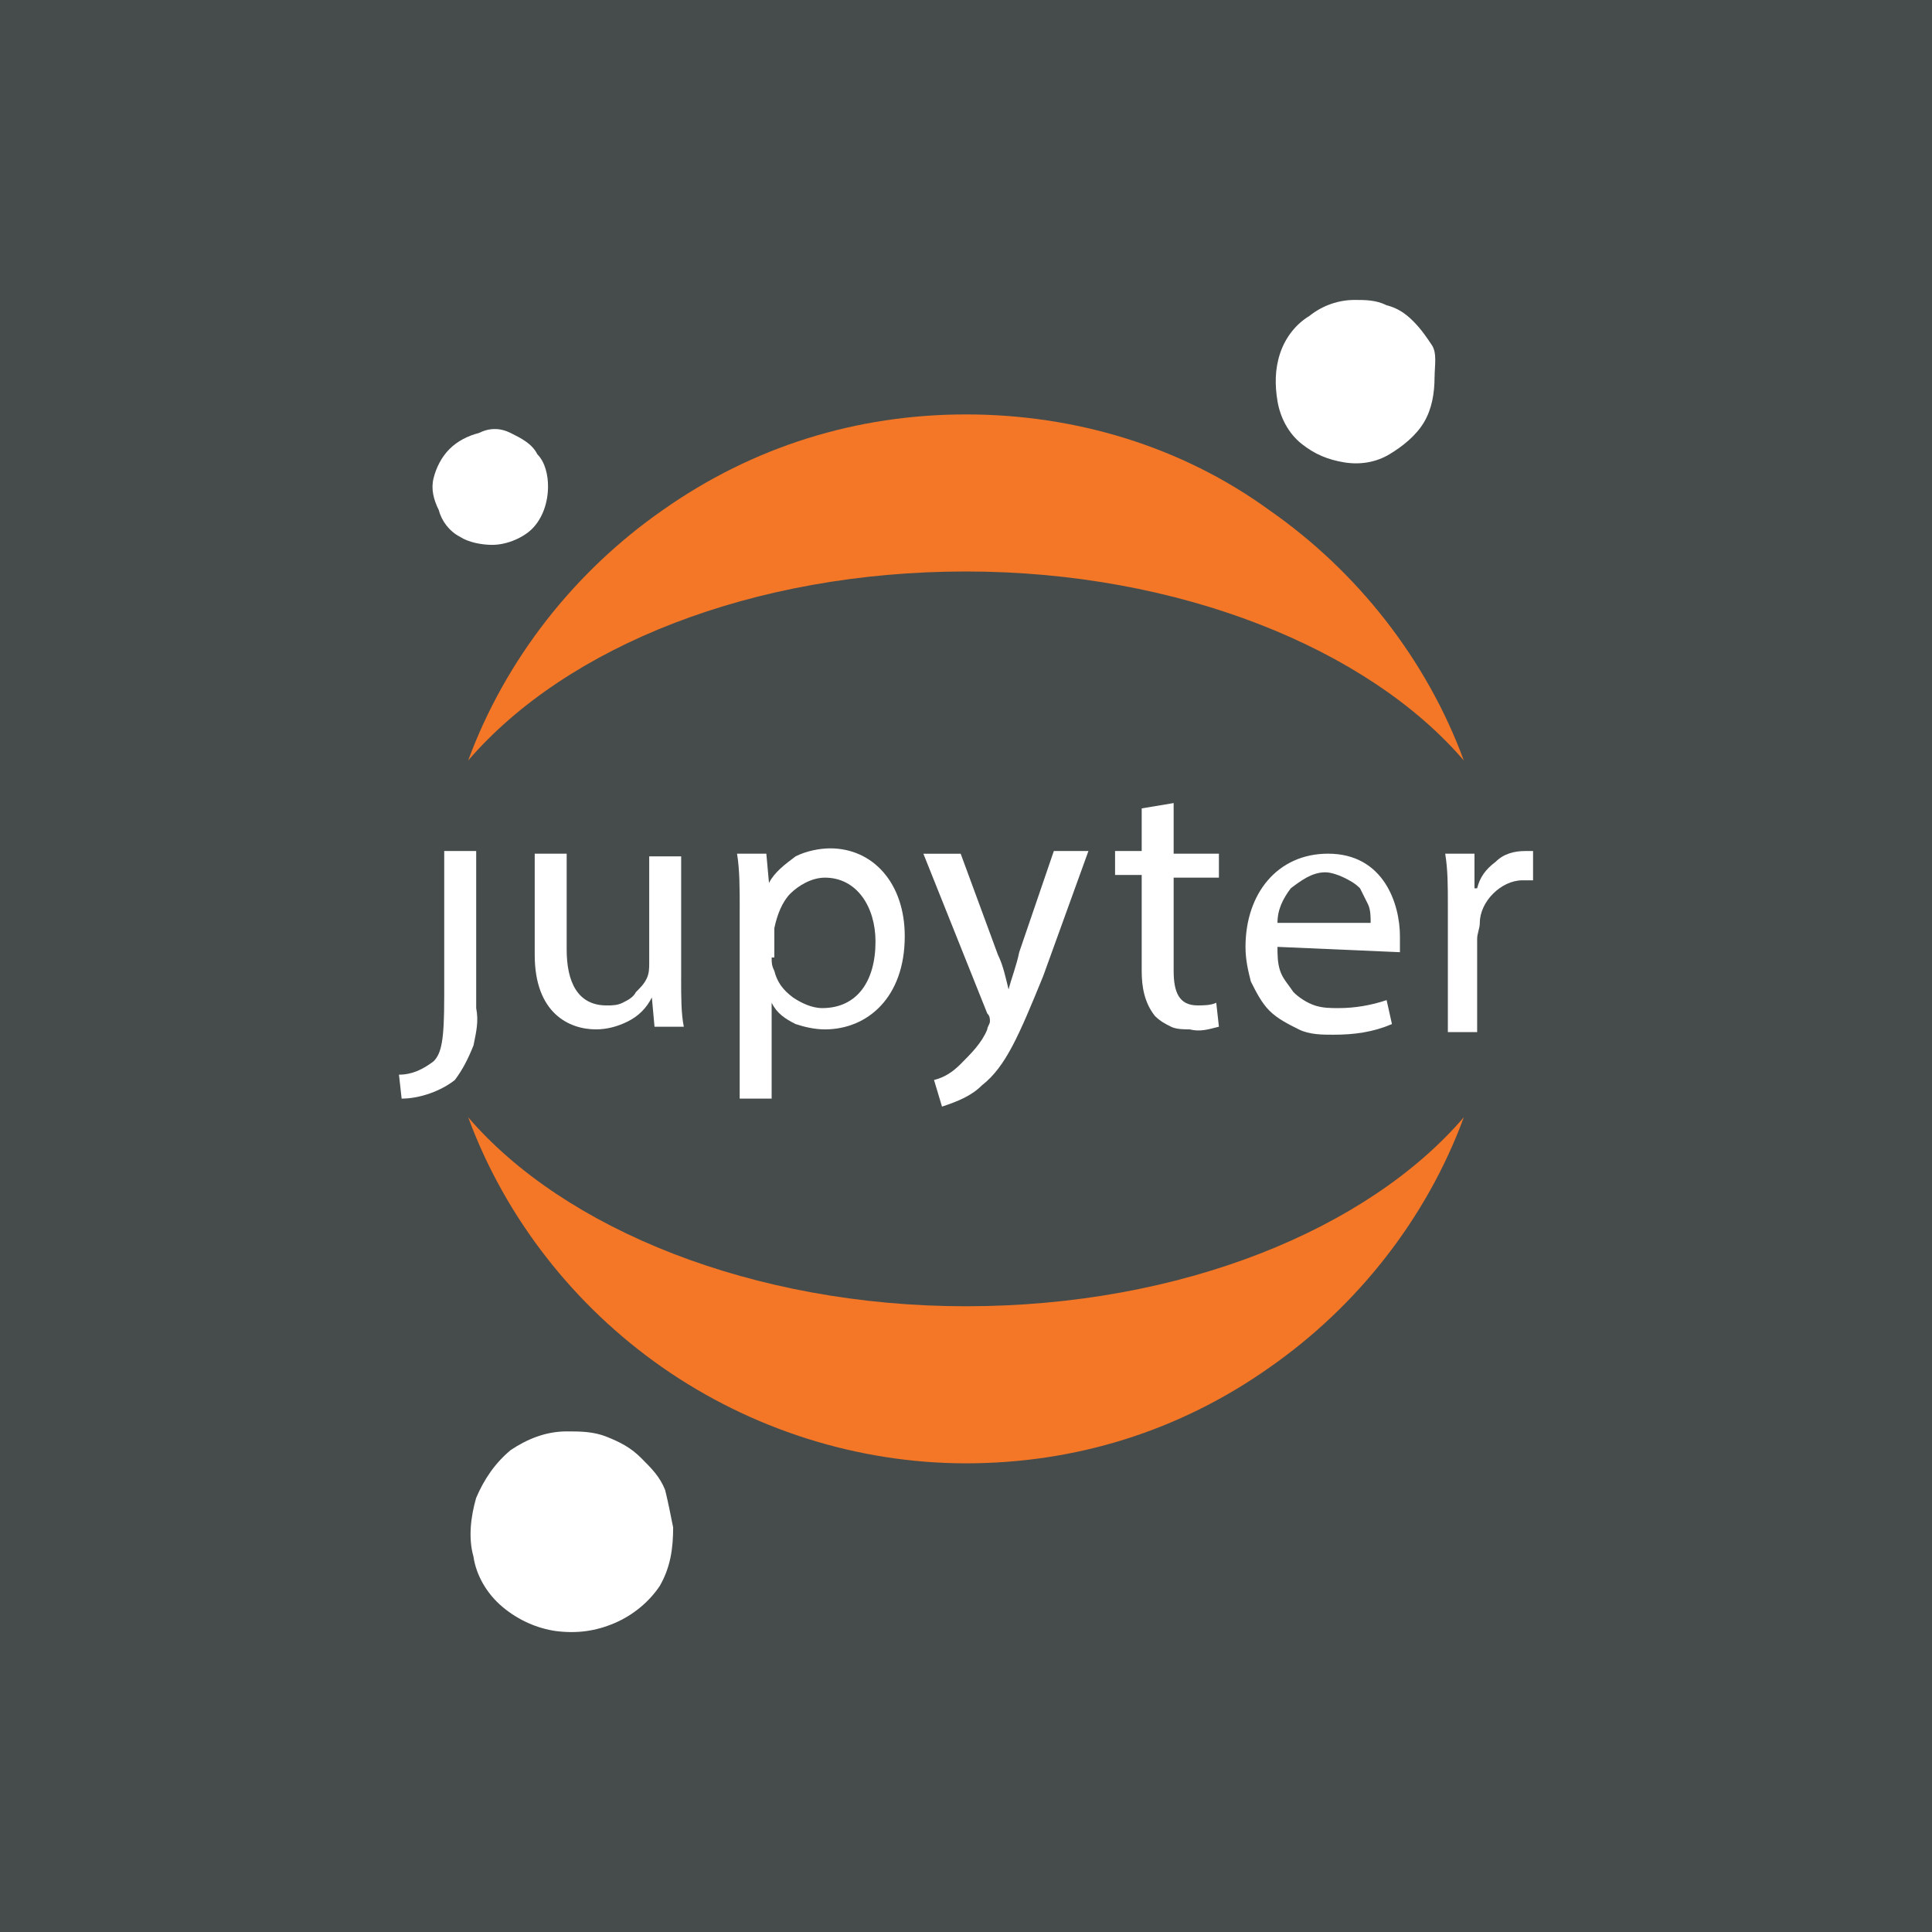
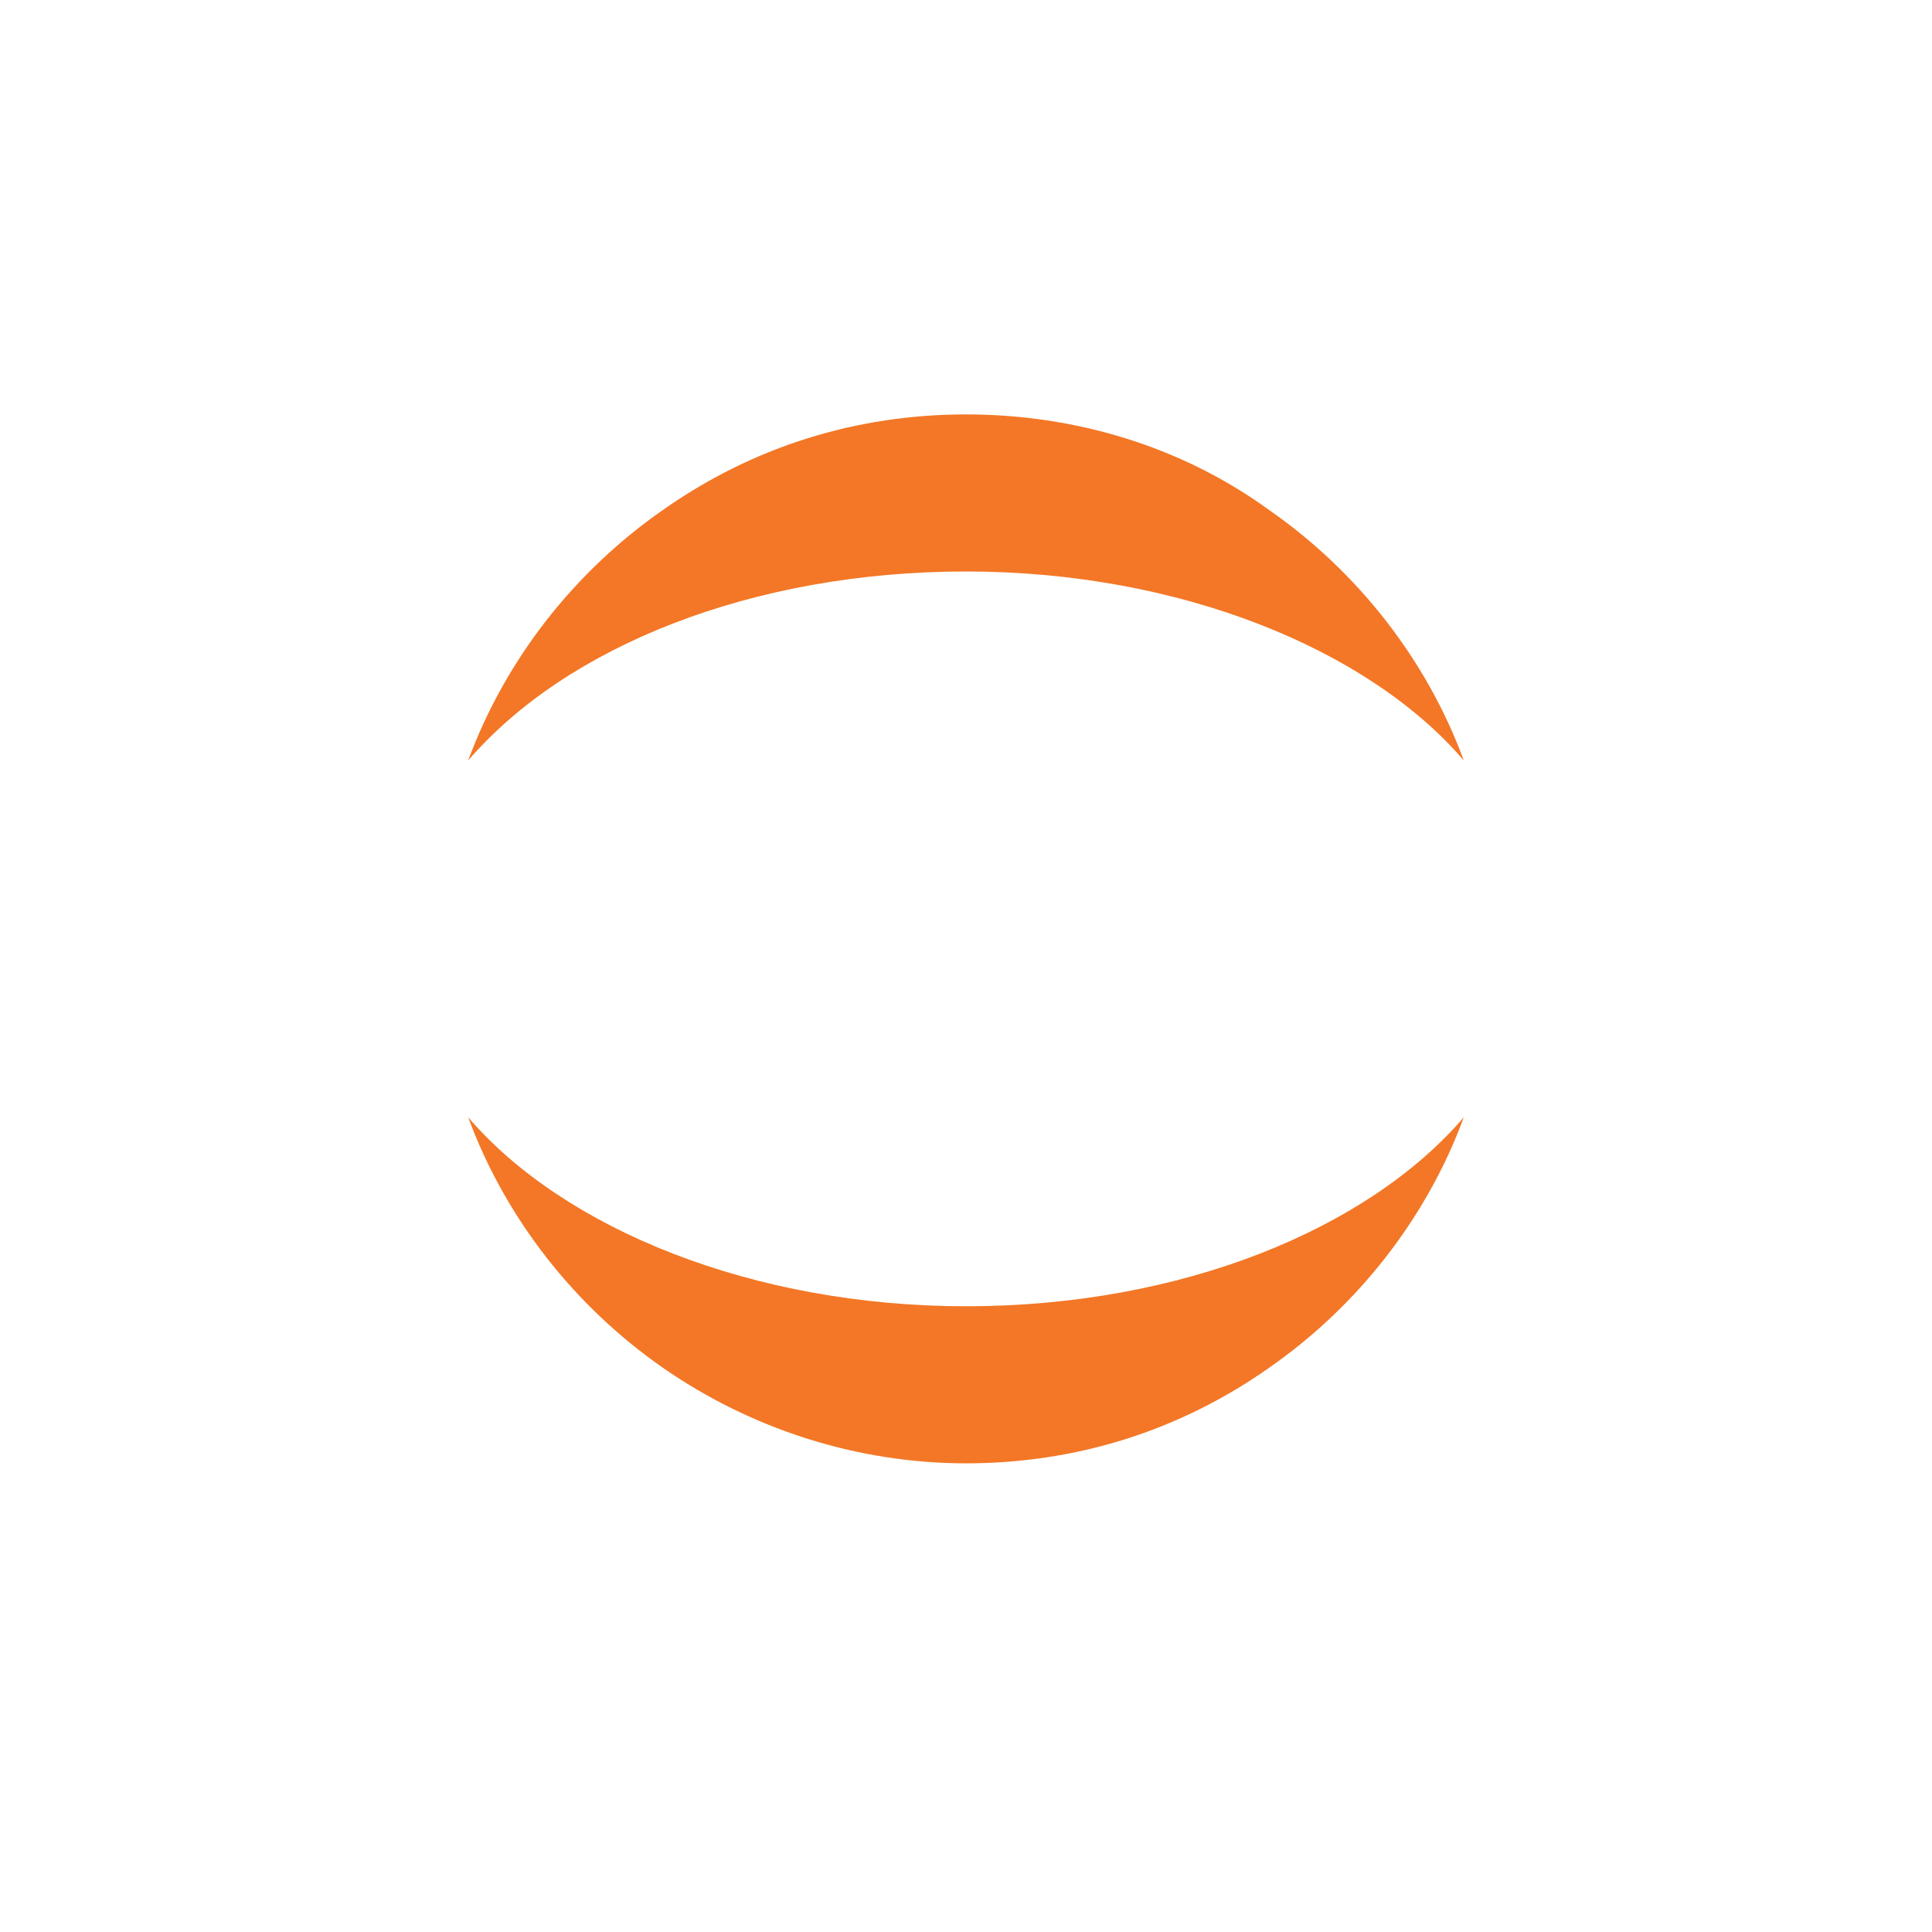
<svg xmlns="http://www.w3.org/2000/svg" id="Layer_1" version="1.1" viewBox="0 0 100 100">
-   <rect width="100" height="100" fill="#464c4c" />
  <g>
    <g id="g">
      <path id="path0_fill" d="M22.992,51.628c0,2.205-.138,2.894-.551,3.307-.551.413-1.102.689-1.791.689l.138,1.24c.965,0,2.067-.413,2.756-.965.413-.551.689-1.102.965-1.791.138-.689.276-1.24.138-1.929v-8.13h-1.654v7.579h0Z" fill="#fff" />
-       <path id="path1_fill" d="M35.256,50.663c0,.965,0,1.791.138,2.48h-1.516l-.138-1.516c-.276.551-.689.965-1.24,1.24-.551.276-1.102.413-1.654.413-1.378,0-3.169-.827-3.169-3.858v-5.236h1.654v4.961c0,1.654.551,2.894,2.067,2.894.276,0,.551,0,.827-.138s.551-.276.689-.551c.276-.276.413-.413.551-.689.138-.276.138-.551.138-.827v-5.512h1.654v6.339h0Z" fill="#fff" />
-       <path id="path2_fill" d="M38.287,47.08c0-1.102,0-2.067-.138-2.894h1.516l.138,1.516c.276-.551.827-.965,1.378-1.378.551-.276,1.24-.413,1.791-.413,2.205,0,3.858,1.791,3.858,4.547,0,3.169-1.929,4.823-4.134,4.823-.551,0-1.102-.138-1.516-.276-.551-.276-.965-.551-1.24-1.102h0v4.961h-1.654v-9.784h0ZM39.941,49.561c0,.276,0,.413.138.689.138.551.413.965.965,1.378.413.276.965.551,1.516.551,1.791,0,2.756-1.378,2.756-3.445,0-1.791-.965-3.307-2.618-3.307-.689,0-1.378.413-1.791.827s-.689,1.102-.827,1.791v1.516h-.138Z" fill="#fff" />
      <path id="path3_fill" d="M49.724,44.187l1.929,5.236c.276.551.413,1.24.551,1.791.138-.551.413-1.24.551-1.929l1.791-5.236h1.791l-2.343,6.477c-1.24,3.032-1.929,4.685-3.169,5.65-.551.551-1.24.827-2.067,1.102l-.413-1.378c.551-.138.965-.413,1.378-.827.551-.551,1.102-1.102,1.378-1.791,0-.138.138-.276.138-.413s0-.276-.138-.413l-3.307-8.268h1.929Z" fill="#fff" />
-       <path id="path4_fill" d="M60.748,41.568v2.618h2.343v1.24h-2.343v4.823c0,1.102.276,1.791,1.24,1.791.276,0,.689,0,.965-.138l.138,1.24c-.551.138-.965.276-1.516.138-.276,0-.689,0-.965-.138s-.551-.276-.827-.551c-.551-.689-.689-1.516-.689-2.343v-4.961h-1.378v-1.24h1.378v-2.205l1.654-.276Z" fill="#fff" />
+       <path id="path4_fill" d="M60.748,41.568v2.618h2.343v1.24h-2.343v4.823c0,1.102.276,1.791,1.24,1.791.276,0,.689,0,.965-.138l.138,1.24s-.551-.276-.827-.551c-.551-.689-.689-1.516-.689-2.343v-4.961h-1.378v-1.24h1.378v-2.205l1.654-.276Z" fill="#fff" />
      <path id="path5_fill" d="M66.122,49.01c0,.413,0,.827.138,1.24s.413.689.689,1.102c.276.276.689.551,1.102.689s.827.138,1.24.138c.827,0,1.654-.138,2.48-.413l.276,1.24c-.965.413-1.929.551-3.032.551-.551,0-1.24,0-1.791-.276-.551-.276-1.102-.551-1.516-.965-.413-.413-.689-.965-.965-1.516-.138-.551-.276-1.102-.276-1.791,0-2.756,1.654-4.823,4.272-4.823,2.894,0,3.721,2.618,3.721,4.272v.827l-6.339-.276h0ZM70.945,47.769c0-.276,0-.689-.138-.965s-.276-.551-.413-.827c-.276-.276-.551-.413-.827-.551-.276-.138-.689-.276-.965-.276-.689,0-1.24.413-1.791.827-.413.551-.689,1.102-.689,1.791,0,0,4.823,0,4.823,0Z" fill="#fff" />
-       <path id="path6_fill" d="M74.941,46.943c0-1.102,0-1.929-.138-2.756h1.516v1.791h.138c.138-.551.413-.965.965-1.378.413-.413.965-.551,1.516-.551h.413v1.516h-.551c-.551,0-1.102.276-1.516.689s-.689.965-.689,1.516c0,.276-.138.551-.138.827v4.823h-1.516v-6.477h0Z" fill="#fff" />
    </g>
    <g>
-       <path id="path7_fill" d="M74.252,19.521c0,.827-.138,1.654-.551,2.343-.413.689-1.102,1.24-1.791,1.654-.689.413-1.516.551-2.343.413-.827-.138-1.516-.413-2.205-.965-.689-.551-1.102-1.378-1.24-2.205-.138-.827-.138-1.654.138-2.48s.827-1.516,1.516-1.929c.689-.551,1.516-.827,2.343-.827.551,0,1.102,0,1.654.276.551.138.965.413,1.378.827s.689.827.965,1.24.138,1.102.138,1.654h0Z" fill="#fff" />
      <path id="path8_fill" d="M50,67.612c-11.024,0-20.808-3.996-25.768-9.784,1.929,5.236,5.512,9.784,10.059,12.953s10.059,4.961,15.709,4.961,11.024-1.654,15.709-4.961c4.547-3.169,8.13-7.717,10.059-12.953-4.961,5.788-14.607,9.784-25.768,9.784Z" fill="#f37726" />
      <path id="path9_fill" d="M50,29.58c11.024,0,20.808,3.996,25.768,9.784-1.929-5.236-5.512-9.784-10.059-12.953-4.547-3.307-10.059-4.961-15.709-4.961s-11.024,1.654-15.709,4.961c-4.547,3.169-8.13,7.717-10.059,12.953,5.099-5.925,14.744-9.784,25.768-9.784Z" fill="#f37726" />
      <path id="path10_fill" d="M34.842,79.05c0,1.102-.138,2.067-.689,3.032-.551.827-1.378,1.516-2.343,1.929s-1.929.551-3.032.413c-.965-.138-1.929-.551-2.756-1.24s-1.378-1.654-1.516-2.618c-.276-.965-.138-2.067.138-3.032.413-.965.965-1.791,1.791-2.48.827-.551,1.791-.965,2.894-.965.689,0,1.378,0,2.067.276.689.276,1.24.551,1.791,1.102s.965.965,1.24,1.654c.138.551.276,1.24.413,1.929h0Z" fill="#fff" />
      <path id="path11_fill" d="M25.472,28.202c-.551,0-1.24-.138-1.654-.413-.551-.276-.965-.827-1.102-1.378-.276-.551-.413-1.102-.276-1.654s.413-1.102.827-1.516c.413-.413.965-.689,1.516-.827.551-.276,1.102-.276,1.654,0s1.102.551,1.378,1.102c.413.413.551,1.102.551,1.654,0,.827-.276,1.654-.827,2.205-.413.413-1.24.827-2.067.827Z" fill="#fff" />
    </g>
  </g>
</svg>